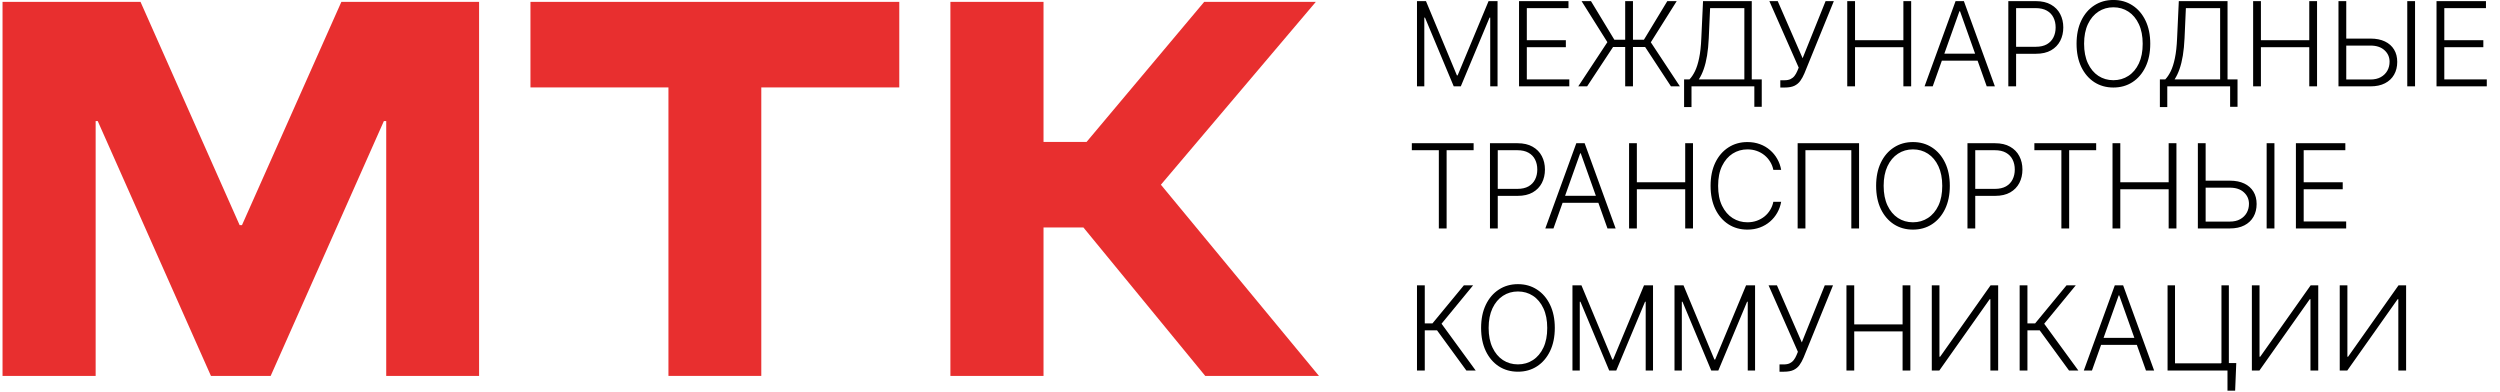
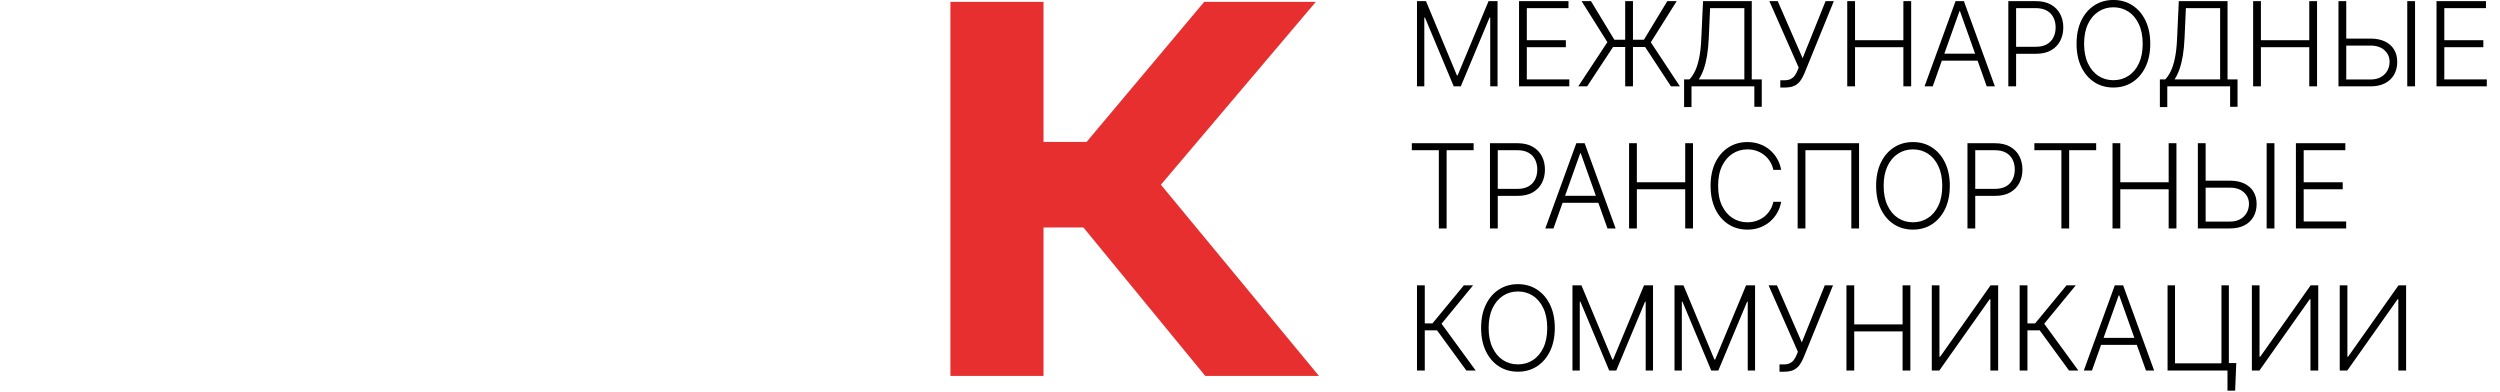
<svg xmlns="http://www.w3.org/2000/svg" width="651" height="102" viewBox="0 0 651 102" fill="none">
-   <path d="M124.752 0.487V97.886H100.572V31.527H99.961L70.483 97.886H54.929L25.451 31.527H24.908V97.886H0.66V0.487H36.591L62.401 58.628H63.012L88.89 0.487H124.752Z" fill="#E82F2F" />
-   <path d="M174.063 97.886V22.765H138.132V0.487H234.173V22.765H198.242V97.886H174.063Z" fill="#E82F2F" />
  <path d="M247.485 97.886V0.487H271.733V36.961H282.94L313.572 0.487H342.642L302.297 48.1L343.457 97.886H313.844L282.125 59.239H271.733V97.886H247.485Z" fill="#E82F2F" />
  <path d="M368.983 0.295H371.324L379.375 19.627H379.57L387.622 0.295H389.962V22.487H388.055V4.575H387.882L380.394 22.487H378.552L371.064 4.575H370.891V22.487H368.983V0.295ZM395.557 22.487V0.295H408.431V2.115H397.584V10.47H407.748V12.291H397.584V20.667H408.647V22.487H395.557ZM425.225 0.295V22.487H423.199V0.295H425.225ZM410.976 22.487L418.561 10.979L411.842 0.295H414.291L420.381 10.351H428.075L434.165 0.295H436.614L429.874 11.012L437.448 22.487H435.119L428.4 12.247H420.035L413.284 22.487H410.976ZM438.538 27.873V20.667H439.947C440.46 20.132 440.933 19.428 441.367 18.554C441.8 17.673 442.161 16.538 442.45 15.151C442.746 13.757 442.938 12.016 443.024 9.928L443.469 0.295H456.158V20.667H458.759V27.819H456.83V22.487H440.467V27.873H438.538ZM442.374 20.667H454.229V2.115H445.311L444.964 9.928C444.885 11.626 444.737 13.139 444.52 14.469C444.303 15.791 444.014 16.965 443.653 17.99C443.299 19.009 442.873 19.901 442.374 20.667ZM463.592 22.791V20.895H464.698C465.319 20.895 465.836 20.797 466.247 20.602C466.666 20.4 467.013 20.122 467.288 19.767C467.569 19.406 467.811 18.984 468.014 18.5L468.382 17.611L460.743 0.295H462.921L469.401 15.162L475.382 0.295H477.528L469.867 19.107C469.556 19.843 469.202 20.49 468.805 21.046C468.415 21.595 467.902 22.025 467.266 22.336C466.63 22.639 465.792 22.791 464.752 22.791H463.592ZM481.023 22.487V0.295H483.05V10.47H495.641V0.295H497.668V22.487H495.641V12.291H483.05V22.487H481.023ZM503.279 22.487H501.155L509.228 0.295H511.395L519.468 22.487H517.345L510.388 2.928H510.236L503.279 22.487ZM504.807 13.981H515.817V15.802H504.807V13.981ZM522.967 22.487V0.295H530.129C531.704 0.295 533.019 0.598 534.074 1.205C535.136 1.805 535.934 2.621 536.469 3.654C537.01 4.687 537.281 5.85 537.281 7.143C537.281 8.437 537.014 9.603 536.479 10.643C535.945 11.677 535.15 12.496 534.095 13.103C533.041 13.703 531.73 14.003 530.162 14.003H524.527V12.182H530.108C531.271 12.182 532.235 11.966 533.001 11.532C533.767 11.091 534.338 10.492 534.713 9.733C535.096 8.975 535.287 8.111 535.287 7.143C535.287 6.175 535.096 5.312 534.713 4.554C534.338 3.795 533.763 3.199 532.99 2.766C532.224 2.332 531.253 2.115 530.075 2.115H524.993V22.487H522.967ZM559.927 11.391C559.927 13.703 559.515 15.715 558.692 17.427C557.868 19.132 556.734 20.454 555.289 21.393C553.852 22.325 552.197 22.791 550.326 22.791C548.455 22.791 546.797 22.325 545.353 21.393C543.915 20.454 542.784 19.132 541.961 17.427C541.144 15.715 540.736 13.703 540.736 11.391C540.736 9.079 541.144 7.071 541.961 5.366C542.784 3.654 543.919 2.332 545.363 1.4C546.808 0.461 548.463 -0.008 550.326 -0.008C552.197 -0.008 553.852 0.461 555.289 1.4C556.734 2.332 557.868 3.654 558.692 5.366C559.515 7.071 559.927 9.079 559.927 11.391ZM557.955 11.391C557.955 9.405 557.623 7.703 556.958 6.287C556.293 4.864 555.387 3.777 554.238 3.026C553.09 2.274 551.786 1.899 550.326 1.899C548.874 1.899 547.574 2.274 546.425 3.026C545.277 3.777 544.366 4.861 543.695 6.277C543.03 7.692 542.698 9.397 542.698 11.391C542.698 13.378 543.03 15.079 543.695 16.495C544.359 17.911 545.266 18.998 546.414 19.757C547.563 20.508 548.867 20.884 550.326 20.884C551.786 20.884 553.09 20.508 554.238 19.757C555.394 19.005 556.304 17.922 556.969 16.506C557.634 15.083 557.962 13.378 557.955 11.391ZM562.431 27.873V20.667H563.84C564.353 20.132 564.826 19.428 565.26 18.554C565.693 17.673 566.054 16.538 566.343 15.151C566.639 13.757 566.831 12.016 566.917 9.928L567.362 0.295H580.051V20.667H582.652V27.819H580.723V22.487H564.36V27.873H562.431ZM566.267 20.667H578.122V2.115H569.204L568.857 9.928C568.778 11.626 568.63 13.139 568.413 14.469C568.196 15.791 567.907 16.965 567.546 17.99C567.192 19.009 566.766 19.901 566.267 20.667ZM586.716 22.487V0.295H588.743V10.47H601.334V0.295H603.36V22.487H601.334V12.291H588.743V22.487H586.716ZM610.402 10.047H617.262C618.742 10.047 619.999 10.297 621.033 10.795C622.073 11.294 622.867 11.998 623.416 12.908C623.966 13.811 624.24 14.88 624.24 16.116C624.24 17.387 623.966 18.5 623.416 19.453C622.875 20.407 622.084 21.151 621.043 21.686C620.01 22.22 618.75 22.487 617.262 22.487H608.939V0.295H610.966V20.7H617.262C618.323 20.7 619.223 20.494 619.96 20.082C620.704 19.663 621.271 19.107 621.661 18.413C622.051 17.712 622.246 16.932 622.246 16.072C622.246 14.88 621.806 13.883 620.924 13.082C620.05 12.273 618.829 11.868 617.262 11.868H610.402V10.047ZM628.878 0.295V22.487H626.852V0.295H628.878ZM634.47 22.487V0.295H647.344V2.115H636.497V10.47H646.661V12.291H636.497V20.667H647.56V22.487H634.47ZM367.64 39.115V37.295H383.731V39.115H376.699V59.487H374.672V39.115H367.64ZM387.988 59.487V37.295H395.151C396.726 37.295 398.041 37.598 399.095 38.205C400.157 38.805 400.956 39.621 401.49 40.654C402.032 41.687 402.303 42.85 402.303 44.143C402.303 45.437 402.036 46.603 401.501 47.644C400.966 48.676 400.172 49.496 399.117 50.103C398.062 50.703 396.751 51.003 395.184 51.003H389.549V49.182H395.129C396.292 49.182 397.257 48.965 398.023 48.532C398.788 48.091 399.359 47.492 399.735 46.733C400.118 45.975 400.309 45.111 400.309 44.143C400.309 43.175 400.118 42.312 399.735 41.554C399.359 40.795 398.785 40.199 398.012 39.766C397.246 39.332 396.274 39.115 395.097 39.115H390.015V59.487H387.988ZM404.523 59.487H402.399L410.472 37.295H412.639L420.712 59.487H418.588L411.631 39.928H411.479L404.523 59.487ZM406.051 50.981H417.06V52.801H406.051V50.981ZM424.21 59.487V37.295H426.237V47.47H438.828V37.295H440.855V59.487H438.828V49.291H426.237V59.487H424.21ZM463.815 44.23H461.777C461.626 43.472 461.351 42.771 460.954 42.128C460.564 41.478 460.073 40.911 459.48 40.427C458.888 39.943 458.216 39.567 457.465 39.3C456.713 39.032 455.901 38.899 455.027 38.899C453.625 38.899 452.346 39.264 451.19 39.993C450.042 40.723 449.121 41.796 448.427 43.212C447.741 44.62 447.398 46.347 447.398 48.391C447.398 50.45 447.741 52.184 448.427 53.593C449.121 55.001 450.042 56.07 451.19 56.8C452.346 57.523 453.625 57.884 455.027 57.884C455.901 57.884 456.713 57.75 457.465 57.483C458.216 57.215 458.888 56.843 459.48 56.367C460.073 55.883 460.564 55.316 460.954 54.665C461.351 54.015 461.626 53.311 461.777 52.552H463.815C463.634 53.571 463.294 54.521 462.796 55.402C462.305 56.276 461.676 57.042 460.911 57.7C460.152 58.357 459.278 58.87 458.288 59.238C457.298 59.607 456.211 59.791 455.027 59.791C453.163 59.791 451.508 59.325 450.064 58.393C448.619 57.454 447.485 56.132 446.661 54.427C445.845 52.722 445.436 50.71 445.436 48.391C445.436 46.072 445.845 44.06 446.661 42.355C447.485 40.651 448.619 39.332 450.064 38.4C451.508 37.461 453.163 36.992 455.027 36.992C456.211 36.992 457.298 37.176 458.288 37.544C459.278 37.905 460.152 38.418 460.911 39.083C461.676 39.74 462.305 40.506 462.796 41.38C463.294 42.254 463.634 43.204 463.815 44.23ZM484.101 37.295V59.487H482.085V39.115H470.133V59.487H468.107V37.295H484.101ZM507.733 48.391C507.733 50.703 507.321 52.715 506.498 54.427C505.674 56.132 504.54 57.454 503.095 58.393C501.657 59.325 500.003 59.791 498.132 59.791C496.261 59.791 494.603 59.325 493.158 58.393C491.721 57.454 490.59 56.132 489.766 54.427C488.95 52.715 488.542 50.703 488.542 48.391C488.542 46.08 488.95 44.071 489.766 42.366C490.59 40.654 491.724 39.332 493.169 38.4C494.614 37.461 496.268 36.992 498.132 36.992C500.003 36.992 501.657 37.461 503.095 38.4C504.54 39.332 505.674 40.654 506.498 42.366C507.321 44.071 507.733 46.08 507.733 48.391ZM505.761 48.391C505.761 46.405 505.428 44.703 504.764 43.287C504.099 41.864 503.192 40.777 502.044 40.026C500.895 39.274 499.591 38.899 498.132 38.899C496.68 38.899 495.38 39.274 494.231 40.026C493.082 40.777 492.172 41.861 491.5 43.276C490.836 44.692 490.503 46.397 490.503 48.391C490.503 50.378 490.836 52.079 491.5 53.495C492.165 54.911 493.072 55.998 494.22 56.757C495.369 57.508 496.673 57.884 498.132 57.884C499.591 57.884 500.895 57.508 502.044 56.757C503.2 56.005 504.11 54.922 504.775 53.506C505.439 52.083 505.768 50.378 505.761 48.391ZM512.328 59.487V37.295H519.491C521.066 37.295 522.381 37.598 523.435 38.205C524.497 38.805 525.296 39.621 525.83 40.654C526.372 41.687 526.643 42.85 526.643 44.143C526.643 45.437 526.376 46.603 525.841 47.644C525.306 48.676 524.512 49.496 523.457 50.103C522.402 50.703 521.091 51.003 519.524 51.003H513.889V49.182H519.469C520.632 49.182 521.597 48.965 522.363 48.532C523.128 48.091 523.699 47.492 524.075 46.733C524.458 45.975 524.649 45.111 524.649 44.143C524.649 43.175 524.458 42.312 524.075 41.554C523.699 40.795 523.125 40.199 522.352 39.766C521.586 39.332 520.614 39.115 519.437 39.115H514.355V59.487H512.328ZM529.751 39.115V37.295H545.843V39.115H538.81V59.487H536.784V39.115H529.751ZM550.1 59.487V37.295H552.126V47.47H564.718V37.295H566.744V59.487H564.718V49.291H552.126V59.487H550.1ZM573.786 47.047H580.645C582.126 47.047 583.383 47.297 584.416 47.795C585.456 48.294 586.251 48.998 586.8 49.908C587.349 50.811 587.624 51.88 587.624 53.116C587.624 54.387 587.349 55.5 586.8 56.453C586.258 57.407 585.467 58.151 584.427 58.686C583.394 59.22 582.133 59.487 580.645 59.487H572.323V37.295H574.349V57.7H580.645C581.707 57.7 582.607 57.494 583.343 57.082C584.087 56.663 584.655 56.106 585.045 55.413C585.435 54.712 585.63 53.932 585.63 53.072C585.63 51.88 585.189 50.883 584.308 50.082C583.434 49.273 582.213 48.868 580.645 48.868H573.786V47.047ZM592.262 37.295V59.487H590.235V37.295H592.262ZM597.854 59.487V37.295H610.727V39.115H599.88V47.47H610.045V49.291H599.88V57.667H610.944V59.487H597.854ZM381.846 96.487L374.206 86.02H371.01V96.487H368.983V74.295H371.01V84.21H373.015L381.196 74.295H383.601L375.377 84.297L384.273 96.487H381.846ZM404.871 85.391C404.871 87.703 404.459 89.715 403.636 91.427C402.812 93.132 401.678 94.454 400.233 95.393C398.796 96.325 397.141 96.791 395.27 96.791C393.399 96.791 391.741 96.325 390.296 95.393C388.859 94.454 387.728 93.132 386.905 91.427C386.088 89.715 385.68 87.703 385.68 85.391C385.68 83.079 386.088 81.071 386.905 79.366C387.728 77.654 388.862 76.332 390.307 75.4C391.752 74.461 393.406 73.992 395.27 73.992C397.141 73.992 398.796 74.461 400.233 75.4C401.678 76.332 402.812 77.654 403.636 79.366C404.459 81.071 404.871 83.079 404.871 85.391ZM402.899 85.391C402.899 83.405 402.567 81.703 401.902 80.287C401.237 78.864 400.331 77.777 399.182 77.026C398.033 76.274 396.73 75.899 395.27 75.899C393.818 75.899 392.518 76.274 391.369 77.026C390.221 77.777 389.31 78.861 388.639 80.276C387.974 81.692 387.642 83.397 387.642 85.391C387.642 87.378 387.974 89.079 388.639 90.495C389.303 91.911 390.21 92.998 391.358 93.757C392.507 94.508 393.811 94.884 395.27 94.884C396.73 94.884 398.033 94.508 399.182 93.757C400.338 93.005 401.248 91.922 401.913 90.506C402.577 89.083 402.906 87.378 402.899 85.391ZM409.467 74.295H411.807L419.858 93.627H420.054L428.105 74.295H430.445V96.487H428.538V78.575H428.365L420.877 96.487H419.035L411.547 78.575H411.374V96.487H409.467V74.295ZM436.041 74.295H438.381L446.432 93.627H446.627L454.679 74.295H457.019V96.487H455.112V78.575H454.939L447.451 96.487H445.609L438.121 78.575H437.948V96.487H436.041V74.295ZM463.384 96.791V94.894H464.489C465.11 94.894 465.627 94.797 466.039 94.602C466.458 94.4 466.805 94.121 467.079 93.767C467.361 93.406 467.603 92.984 467.805 92.5L468.173 91.611L460.534 74.295H462.712L469.192 89.162L475.174 74.295H477.319L469.658 93.106C469.347 93.843 468.993 94.49 468.596 95.046C468.206 95.595 467.693 96.025 467.057 96.336C466.422 96.639 465.584 96.791 464.543 96.791H463.384ZM480.815 96.487V74.295H482.841V84.47H495.433V74.295H497.459V96.487H495.433V86.291H482.841V96.487H480.815ZM503.038 74.295H505.032V92.901H505.205L518.35 74.295H520.322V96.487H518.295V77.903H518.122L504.999 96.487H503.038V74.295ZM538.779 96.487L531.14 86.02H527.943V96.487H525.917V74.295H527.943V84.21H529.948L538.129 74.295H540.535L532.31 84.297L541.207 96.487H538.779ZM544.746 96.487H542.622L550.695 74.295H552.862L560.935 96.487H558.811L551.854 76.928H551.703L544.746 96.487ZM546.274 87.981H557.283V89.802H546.274V87.981ZM582.324 94.548L582.031 101.732H580.037V96.487H578.358V94.548H582.324ZM564.433 96.487V74.295H566.373V94.613H578.466V74.295H580.395V96.487H564.433ZM586.388 74.295H588.382V92.901H588.556L601.7 74.295H603.672V96.487H601.646V77.903H601.472L588.35 96.487H586.388V74.295ZM609.267 74.295H611.261V92.901H611.434L624.579 74.295H626.551V96.487H624.524V77.903H624.351L611.229 96.487H609.267V74.295Z" fill="black" />
</svg>